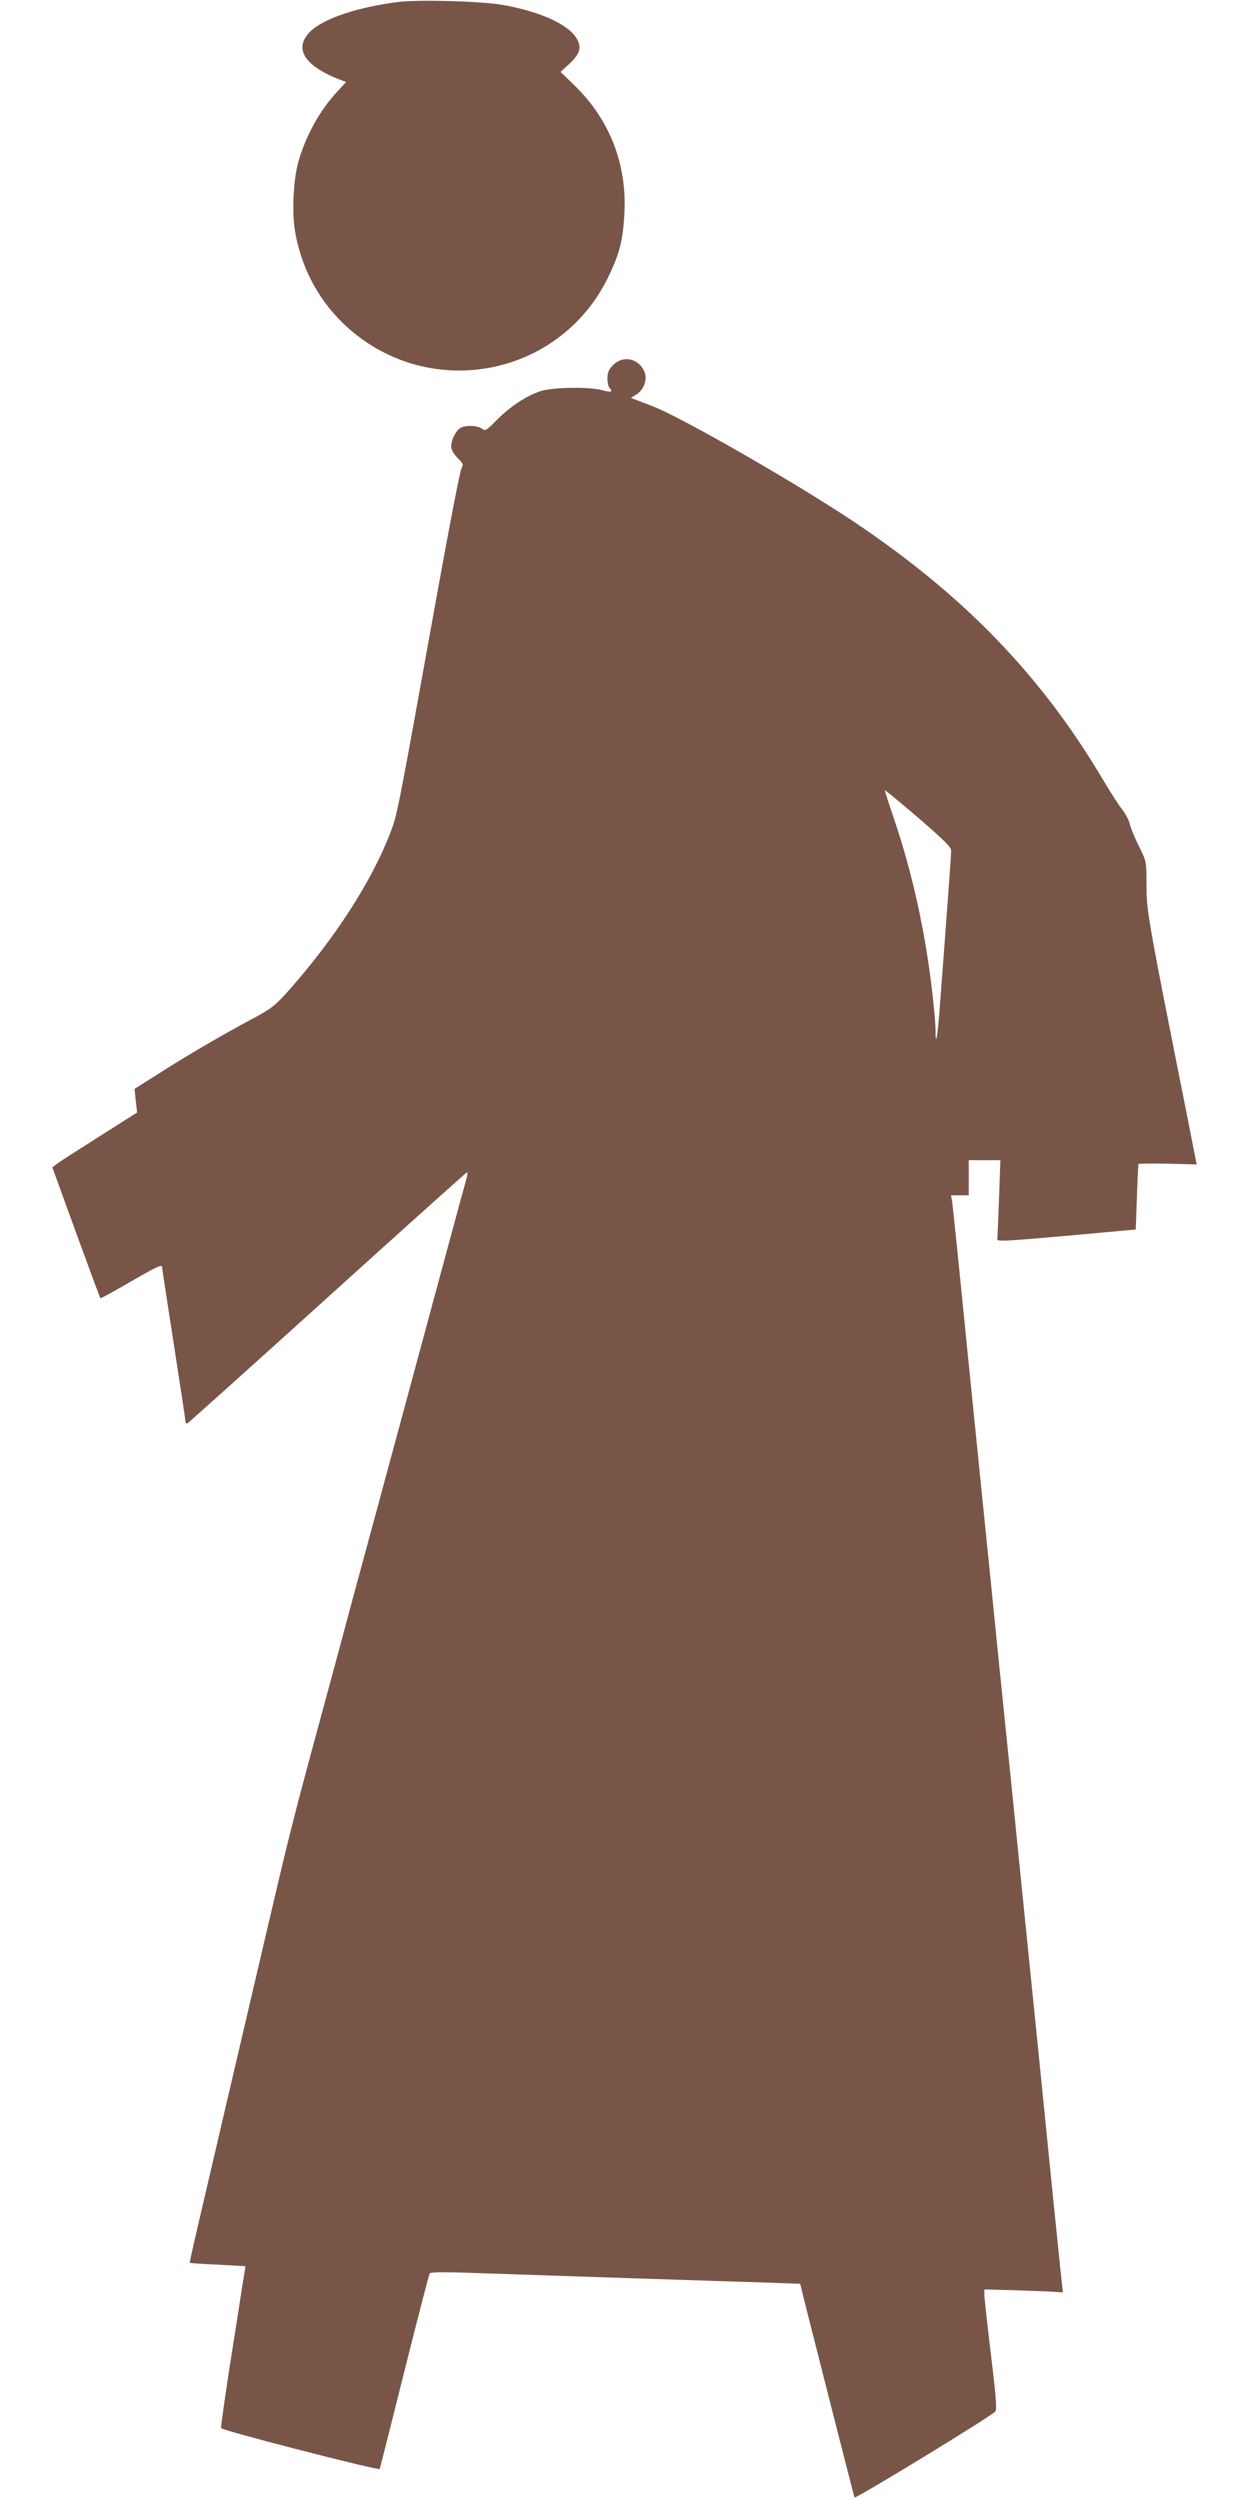
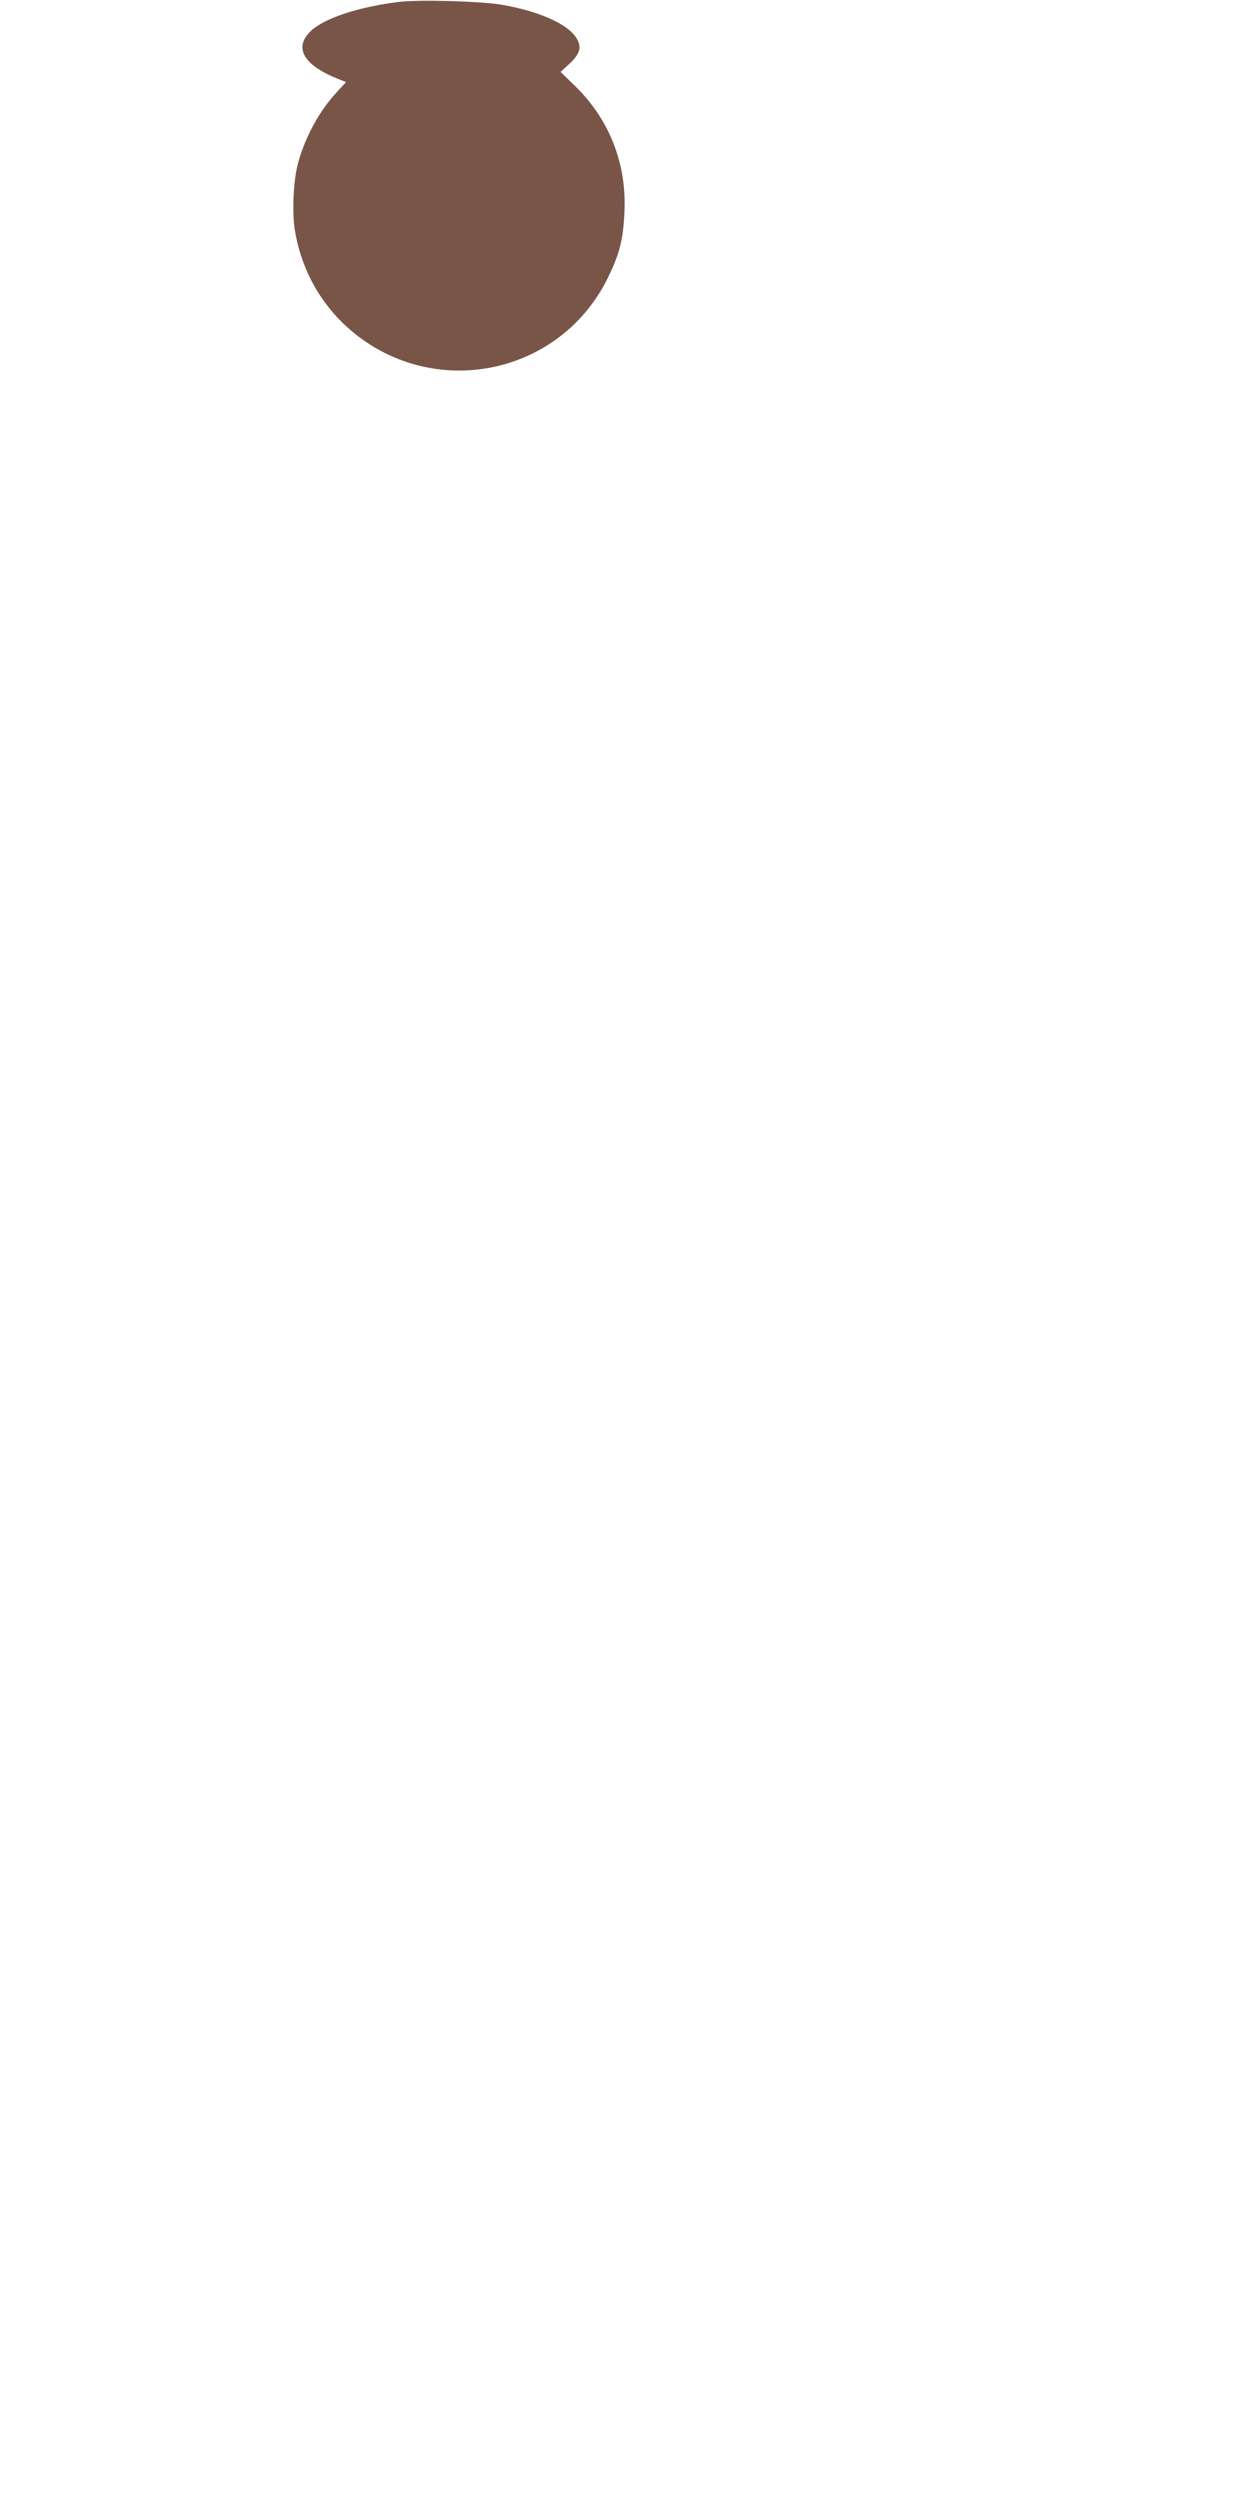
<svg xmlns="http://www.w3.org/2000/svg" version="1.0" width="640pt" height="1280pt" viewBox="0 0 640 1280" preserveAspectRatio="xMidYMid meet">
  <g transform="translate(0,1280) scale(0.1,-0.1)" fill="#795548" stroke="none">
-     <path d="M2040 12790 c-208 -26 -385 -85 -452 -152 -87 -87 -29 -177 158 -248 l26 -10 -46 -50 c-90 -96 -164 -232 -200 -365 -24 -87 -31 -249 -17 -340 30 -186 114 -349 244 -477 420 -409 1108 -290 1362 235 58 121 75 188 82 327 13 252 -77 480 -256 653 l-71 69 45 41 c57 53 66 89 33 137 -47 70 -193 134 -381 166 -109 18 -421 27 -527 14z" />
-     <path d="M3139 10931 c-22 -22 -29 -39 -29 -68 0 -22 5 -44 12 -51 19 -19 5 -22 -38 -10 -61 18 -249 16 -314 -4 -72 -22 -161 -81 -229 -151 -51 -52 -56 -55 -75 -41 -24 16 -79 18 -107 4 -24 -13 -49 -61 -49 -96 0 -16 12 -38 33 -59 28 -28 31 -35 20 -52 -7 -10 -62 -295 -123 -633 -212 -1175 -205 -1138 -244 -1240 -95 -245 -281 -533 -514 -797 -73 -82 -92 -97 -189 -149 -152 -81 -327 -183 -476 -278 l-128 -81 6 -60 7 -61 -194 -123 c-106 -67 -204 -130 -217 -140 l-23 -18 121 -333 c67 -184 123 -335 125 -337 2 -2 69 35 150 82 146 84 166 93 166 76 0 -5 27 -182 60 -394 33 -212 60 -391 60 -397 0 -6 4 -10 9 -8 5 2 327 291 716 643 389 352 711 641 716 643 5 2 2 -18 -6 -45 -12 -41 -89 -327 -365 -1348 -57 -210 -131 -486 -201 -742 -27 -101 -71 -265 -98 -365 -27 -101 -73 -268 -101 -373 -120 -443 -145 -544 -255 -1015 -382 -1634 -396 -1693 -393 -1696 2 -1 66 -6 144 -9 l141 -8 -18 -111 c-9 -61 -38 -245 -64 -409 -25 -164 -45 -303 -43 -309 4 -12 807 -219 812 -209 2 3 58 227 126 498 68 271 126 497 130 503 5 8 88 8 296 0 159 -5 496 -17 749 -25 253 -8 548 -18 656 -21 l196 -7 31 -126 c85 -336 243 -957 247 -968 3 -10 691 410 721 440 9 9 3 83 -22 287 -18 151 -33 289 -34 306 l0 32 153 -4 c83 -3 174 -6 200 -8 l49 -3 -6 56 c-4 31 -24 232 -46 446 -38 383 -82 818 -160 1585 -21 212 -57 567 -80 790 -23 223 -59 578 -80 790 -22 212 -73 723 -115 1135 -41 413 -77 765 -80 783 l-6 32 46 0 45 0 0 90 0 90 81 0 81 0 -7 -197 c-4 -109 -8 -202 -9 -208 -1 -13 43 -10 414 23 l295 27 6 165 c3 91 7 167 8 170 0 3 68 3 150 2 l148 -4 -48 244 c-203 1019 -209 1055 -209 1185 0 123 0 123 -39 201 -21 42 -42 93 -46 112 -4 19 -22 53 -39 75 -18 22 -67 99 -109 170 -313 524 -708 931 -1267 1305 -300 200 -873 529 -1028 590 l-112 43 29 18 c36 21 56 75 42 112 -27 71 -109 91 -162 38z m1731 -2485 c0 -20 -9 -149 -60 -825 -11 -138 -20 -183 -20 -95 0 27 -7 108 -15 179 -37 323 -102 618 -195 895 -28 82 -50 151 -50 154 0 3 77 -60 170 -140 127 -109 170 -152 170 -168z" />
+     <path d="M2040 12790 c-208 -26 -385 -85 -452 -152 -87 -87 -29 -177 158 -248 l26 -10 -46 -50 c-90 -96 -164 -232 -200 -365 -24 -87 -31 -249 -17 -340 30 -186 114 -349 244 -477 420 -409 1108 -290 1362 235 58 121 75 188 82 327 13 252 -77 480 -256 653 l-71 69 45 41 c57 53 66 89 33 137 -47 70 -193 134 -381 166 -109 18 -421 27 -527 14" />
  </g>
</svg>